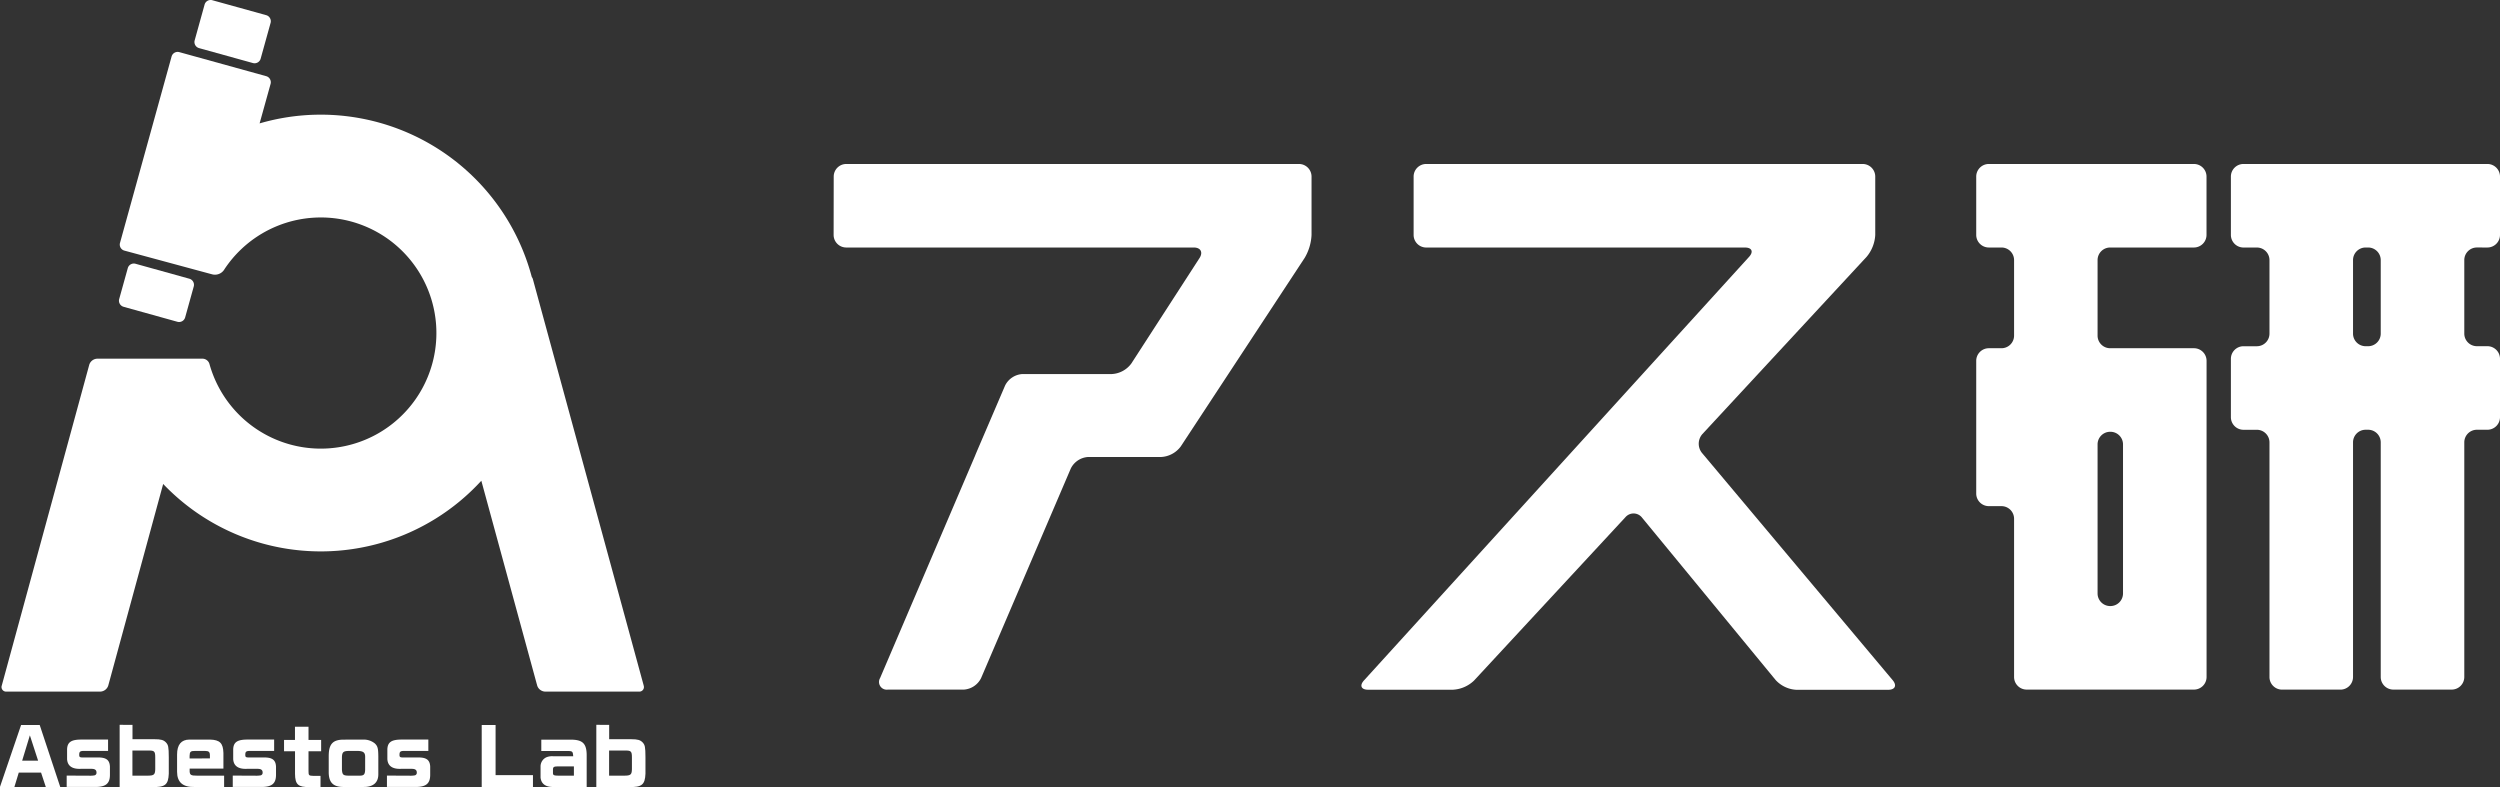
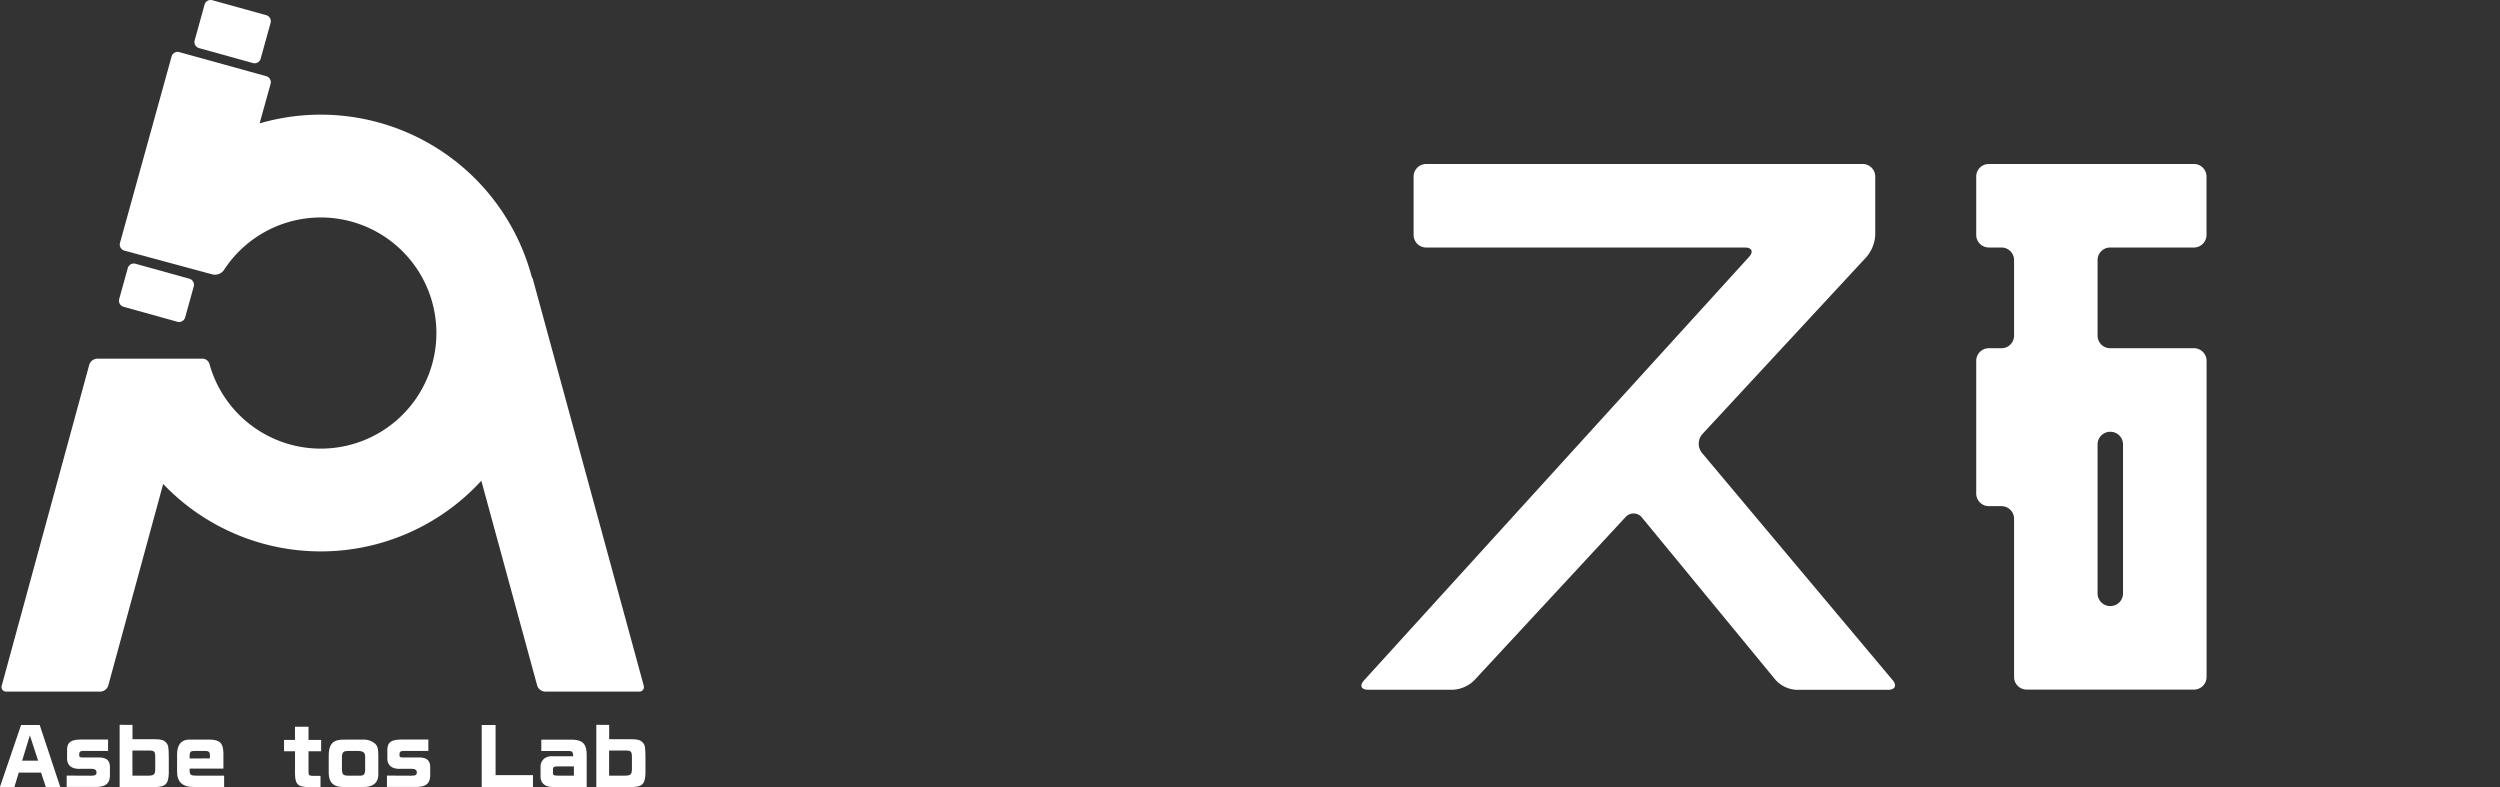
<svg xmlns="http://www.w3.org/2000/svg" width="136.591" height="43" viewBox="0 0 136.591 43">
  <rect x="0" y="0" width="136.591" height="43" fill="#333333" stroke="none" />
  <g id="グループ_15474" data-name="グループ 15474" transform="translate(-548.805 -341.75)">
    <path id="パス_69715" data-name="パス 69715" d="M760.483,363.19a.689.689,0,0,0,.687.687h.694a.689.689,0,0,1,.687.687v4.129a.689.689,0,0,1-.687.687h-.694a.689.689,0,0,0-.687.687v7.254a.689.689,0,0,0,.687.687h.694a.689.689,0,0,1,.687.687v8.649a.689.689,0,0,0,.687.687h9.143a.689.689,0,0,0,.687-.687V370.067a.689.689,0,0,0-.687-.687H767.8a.689.689,0,0,1-.687-.687v-4.129a.689.689,0,0,1,.687-.687h4.578a.689.689,0,0,0,.687-.687V360a.689.689,0,0,0-.687-.687H761.17a.689.689,0,0,0-.687.687Zm7.333,10.755a.689.689,0,0,1,.687.687v8.148a.689.689,0,0,1-.687.687H767.8a.689.689,0,0,1-.687-.687v-8.148a.689.689,0,0,1,.687-.687Z" transform="translate(-103.704 -8.604)" fill="#fff" />
-     <path id="パス_69716" data-name="パス 69716" d="M638.1,363.19a.689.689,0,0,0,.687.687h18.99c.378,0,.519.26.314.577l-3.724,5.759a1.411,1.411,0,0,1-1.06.577h-4.882a1.133,1.133,0,0,0-.958.632l-1.351,3.152c-.149.347-.27.632-.268.632s-.119.284-.268.631L640.639,387.4a.421.421,0,0,0,.417.632H645.2a1.131,1.131,0,0,0,.958-.632l4.9-11.447a1.131,1.131,0,0,1,.957-.631h3.985a1.426,1.426,0,0,0,1.065-.574l6.769-10.3a2.706,2.706,0,0,0,.378-1.261V360a.689.689,0,0,0-.687-.687H638.792a.689.689,0,0,0-.687.687Z" transform="translate(-43.749 -8.604)" fill="#fff" />
-     <path id="パス_69717" data-name="パス 69717" d="M801.777,363.877a.689.689,0,0,0,.687-.687V360a.689.689,0,0,0-.687-.687H788.448a.689.689,0,0,0-.687.687v3.191a.689.689,0,0,0,.687.687h.734a.689.689,0,0,1,.687.687v4.019a.689.689,0,0,1-.687.687h-.734a.689.689,0,0,0-.687.687v3.191a.689.689,0,0,0,.687.687h.734a.689.689,0,0,1,.687.687v12.823a.689.689,0,0,0,.687.687h3.191a.689.689,0,0,0,.687-.687V374.521a.689.689,0,0,1,.687-.687h.14a.689.689,0,0,1,.687.687v12.823a.689.689,0,0,0,.687.687h3.191a.689.689,0,0,0,.687-.687V374.521a.689.689,0,0,1,.687-.687h.577a.689.689,0,0,0,.687-.687v-3.191a.689.689,0,0,0-.687-.687H801.2a.689.689,0,0,1-.687-.687v-4.019a.689.689,0,0,1,.687-.687Zm-5.829,4.706a.689.689,0,0,1-.687.687h-.14a.689.689,0,0,1-.687-.687v-4.019a.689.689,0,0,1,.687-.687h.14a.689.689,0,0,1,.687.687Z" transform="translate(-117.068 -8.604)" fill="#fff" />
    <path id="パス_69718" data-name="パス 69718" d="M722.236,364.38a2.027,2.027,0,0,0,.467-1.191V360a.689.689,0,0,0-.687-.687H698.168a.689.689,0,0,0-.687.687v3.191a.689.689,0,0,0,.687.687h17.417c.378,0,.479.229.225.509l-21.041,23.143c-.254.28-.153.508.225.508h4.634a1.8,1.8,0,0,0,1.154-.5l8.277-8.932a.585.585,0,0,1,.9.027l7.305,8.879a1.655,1.655,0,0,0,1.123.53h5.023c.378,0,.488-.237.245-.526l-10.421-12.418a.8.8,0,0,1,.026-1.03Z" transform="translate(-71.441 -8.604)" fill="#fff" />
    <path id="パス_69719" data-name="パス 69719" d="M549.958,419.4h1.016l1.124,3.392h-.789l-.26-.789H549.83l-.24.789H548.8Zm.929,1.95-.45-1.384-.421,1.384Z" transform="translate(0 -38.04)" fill="#fff" />
    <path id="パス_69720" data-name="パス 69720" d="M557.135,422.939a1.415,1.415,0,0,0,.31-.012.143.143,0,0,0,.132-.161c0-.136-.087-.2-.272-.2h-.591c-.471.021-.727-.165-.744-.537v-.525c.012-.4.231-.541.805-.537h1.434v.62h-1.3c-.227,0-.276.037-.276.215,0,.124.033.144.223.144h.769c.471-.012.665.128.686.492v.479c-.008.454-.227.636-.784.64h-1.579v-.62Z" transform="translate(-3.5 -38.81)" fill="#fff" />
    <path id="パス_69721" data-name="パス 69721" d="M562.321,419.389v.785h1.206c.347,0,.488.041.616.169.136.145.157.244.161.814v.9c-.025.607-.2.748-.921.731h-1.764v-3.4Zm.822,2.776c.351,0,.413-.054.421-.351v-.645c0-.343-.049-.384-.4-.376h-.847v1.372Z" transform="translate(-6.277 -38.036)" fill="#fff" />
    <path id="パス_69722" data-name="パス 69722" d="M568.46,422.555v.169c.017.182.083.215.4.215h1.483v.62h-1.607c-.644.017-.963-.256-.963-.835v-.938c0-.541.227-.814.673-.818h1.128c.537.016.715.194.731.732v.855Zm1.107-.558v-.157c0-.2-.058-.248-.272-.252h-.538c-.251,0-.293.041-.3.272V422Z" transform="translate(-9.293 -38.81)" fill="#fff" />
-     <path id="パス_69723" data-name="パス 69723" d="M574.929,422.939a1.424,1.424,0,0,0,.31-.012.143.143,0,0,0,.132-.161c0-.136-.087-.2-.273-.2h-.591c-.471.021-.727-.165-.744-.537v-.525c.012-.4.231-.541.805-.537H576v.62h-1.3c-.227,0-.276.037-.276.215,0,.124.033.144.223.144h.769c.471-.012.665.128.686.492v.479c-.008.454-.227.636-.785.64h-1.578v-.62Z" transform="translate(-12.217 -38.81)" fill="#fff" />
    <path id="パス_69724" data-name="パス 69724" d="M579.825,420.311v-.719h.74v.719h.69v.62h-.69V422c0,.256.016.268.276.276h.38v.612h-.6c-.62.008-.785-.136-.793-.715v-1.24h-.6v-.62Z" transform="translate(-14.904 -38.135)" fill="#fff" />
    <path id="パス_69725" data-name="パス 69725" d="M585.889,420.969a.96.96,0,0,1,.641.207c.157.148.19.268.194.7v.958c.012.479-.273.732-.826.723h-1.115c-.525-.012-.756-.244-.769-.773v-.913c0-.661.223-.9.822-.9Zm.116.979c.008-.26-.083-.347-.38-.359h-.5c-.314,0-.384.066-.389.359v.665c.021.273.07.318.343.326h.57c.281.008.343-.049.355-.318Z" transform="translate(-17.249 -38.81)" fill="#fff" />
    <path id="パス_69726" data-name="パス 69726" d="M591.443,422.939a1.424,1.424,0,0,0,.31-.012.143.143,0,0,0,.132-.161c0-.136-.087-.2-.273-.2h-.591c-.471.021-.727-.165-.744-.537v-.525c.012-.4.231-.541.805-.537h1.434v.62h-1.3c-.227,0-.276.037-.276.215,0,.124.033.144.223.144h.769c.471-.012.665.128.685.492v.479c-.008.454-.227.636-.785.64h-1.578v-.62Z" transform="translate(-20.308 -38.81)" fill="#fff" />
    <path id="パス_69727" data-name="パス 69727" d="M601.158,419.4v2.739H603.2v.653h-2.8V419.4Z" transform="translate(-25.276 -38.04)" fill="#fff" />
    <path id="パス_69728" data-name="パス 69728" d="M607.4,423.559c-.425,0-.657-.173-.694-.516v-.608a.55.55,0,0,1,.318-.5.818.818,0,0,1,.388-.054h1.078c-.02-.272-.037-.289-.343-.289h-1.4v-.62h1.566c.7-.008.921.207.913.9v1.694Zm1.128-1.124h-.884c-.211,0-.256.033-.26.169v.186c0,.12.05.144.26.148h.884Z" transform="translate(-28.367 -38.81)" fill="#fff" />
    <path id="パス_69729" data-name="パス 69729" d="M613.379,419.389v.785h1.206c.347,0,.488.041.616.169.136.145.157.244.161.814v.9c-.025.607-.2.748-.921.731h-1.764v-3.4Zm.822,2.776c.351,0,.413-.054.421-.351v-.645c0-.343-.049-.384-.4-.376h-.847v1.372Z" transform="translate(-31.291 -38.036)" fill="#fff" />
    <path id="パス_69730" data-name="パス 69730" d="M569.881,344.378l2.945.817a.344.344,0,0,0,.422-.239l.543-1.955a.344.344,0,0,0-.239-.422l-2.945-.817a.344.344,0,0,0-.422.239l-.542,1.955a.344.344,0,0,0,.239.422" transform="translate(-10.202 0)" fill="#fff" />
    <path id="パス_69731" data-name="パス 69731" d="M561.8,372.341l2.944.819a.344.344,0,0,0,.422-.239l.47-1.691a.344.344,0,0,0-.238-.422l-2.944-.818a.344.344,0,0,0-.422.238l-.47,1.69a.344.344,0,0,0,.239.422" transform="translate(-6.245 -13.829)" fill="#fff" />
    <path id="パス_69732" data-name="パス 69732" d="M584.055,381.929,578,359.726a.341.341,0,0,0-.06-.12,11.93,11.93,0,0,0-14.871-8.392l.6-2.158a.344.344,0,0,0-.239-.422l-4.748-1.314a.344.344,0,0,0-.422.239l-2.819,10.185a.341.341,0,0,0,.239.42l.063.017h0l4.693,1.269h.005l.054.015a.6.6,0,0,0,.657-.289,6.315,6.315,0,1,1-.825,5.176.4.4,0,0,0-.377-.283h-5.755a.475.475,0,0,0-.433.331l-4.78,17.528a.249.249,0,0,0,.252.331h5.133a.475.475,0,0,0,.433-.331l3-11.014a11.9,11.9,0,0,0,17.383-.176l3.052,11.19a.475.475,0,0,0,.433.331H583.8a.249.249,0,0,0,.253-.331" transform="translate(-0.08 -2.722)" fill="#fff" />
  </g>
</svg>